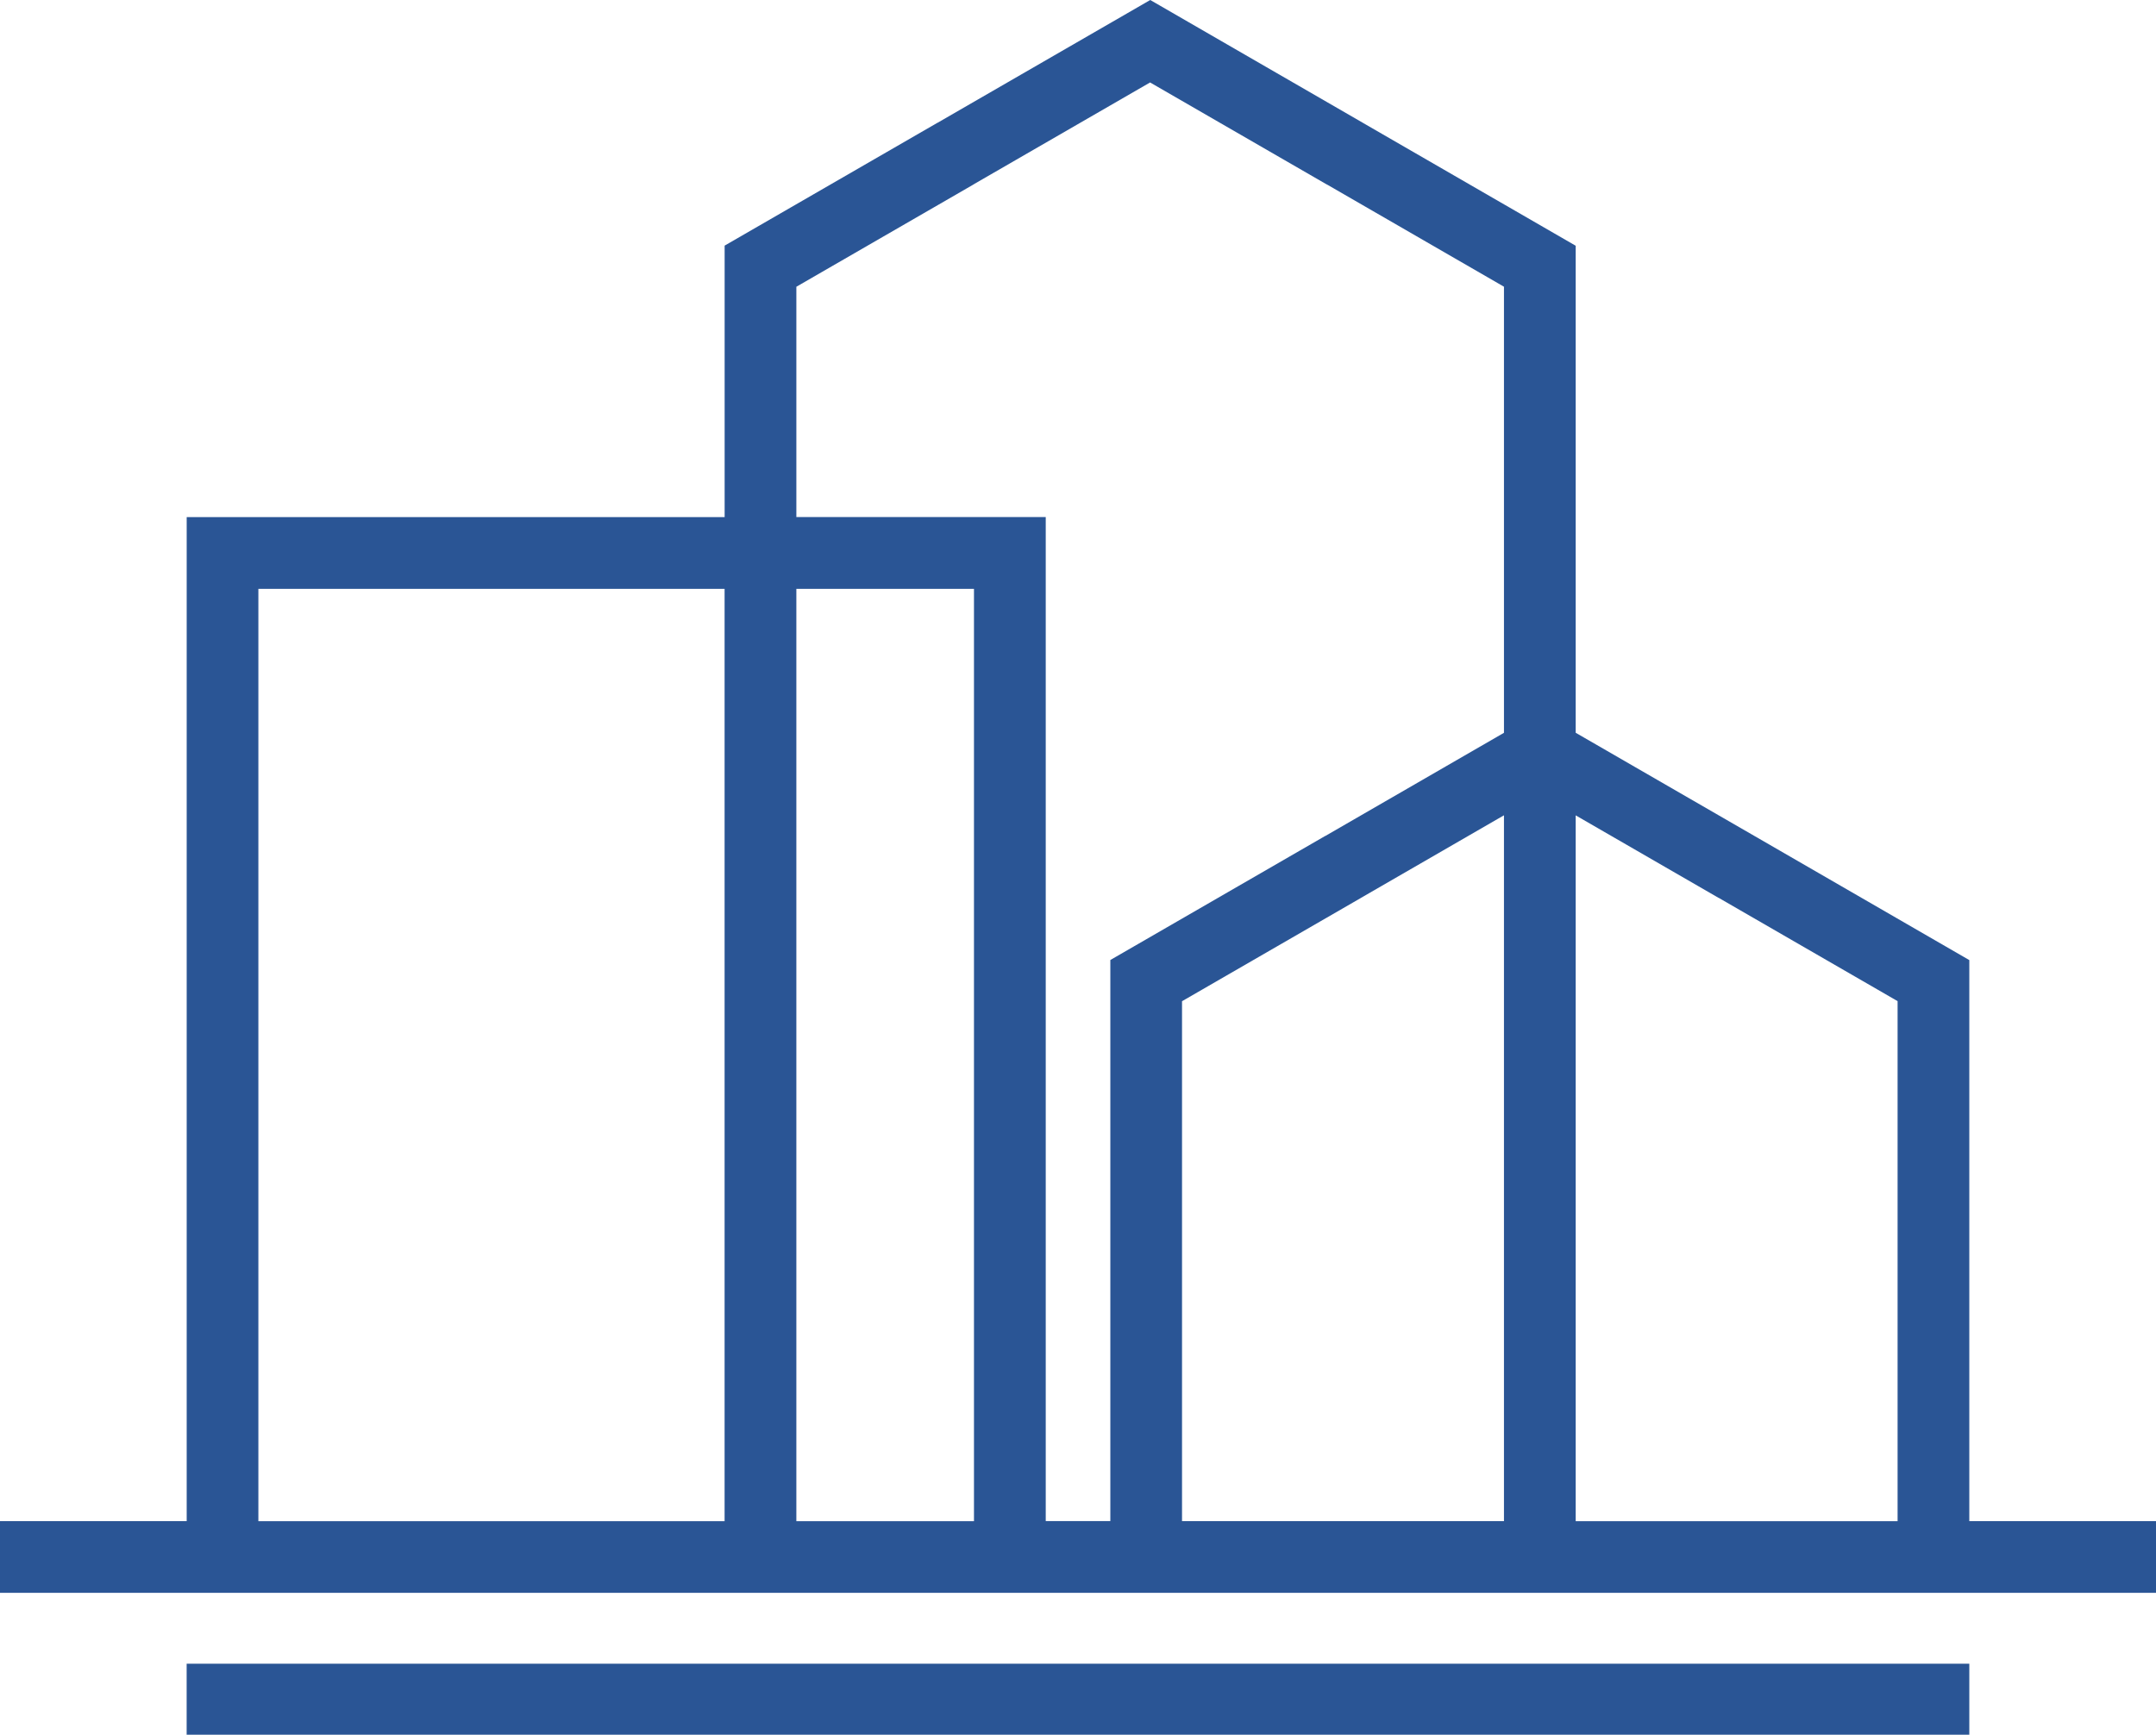
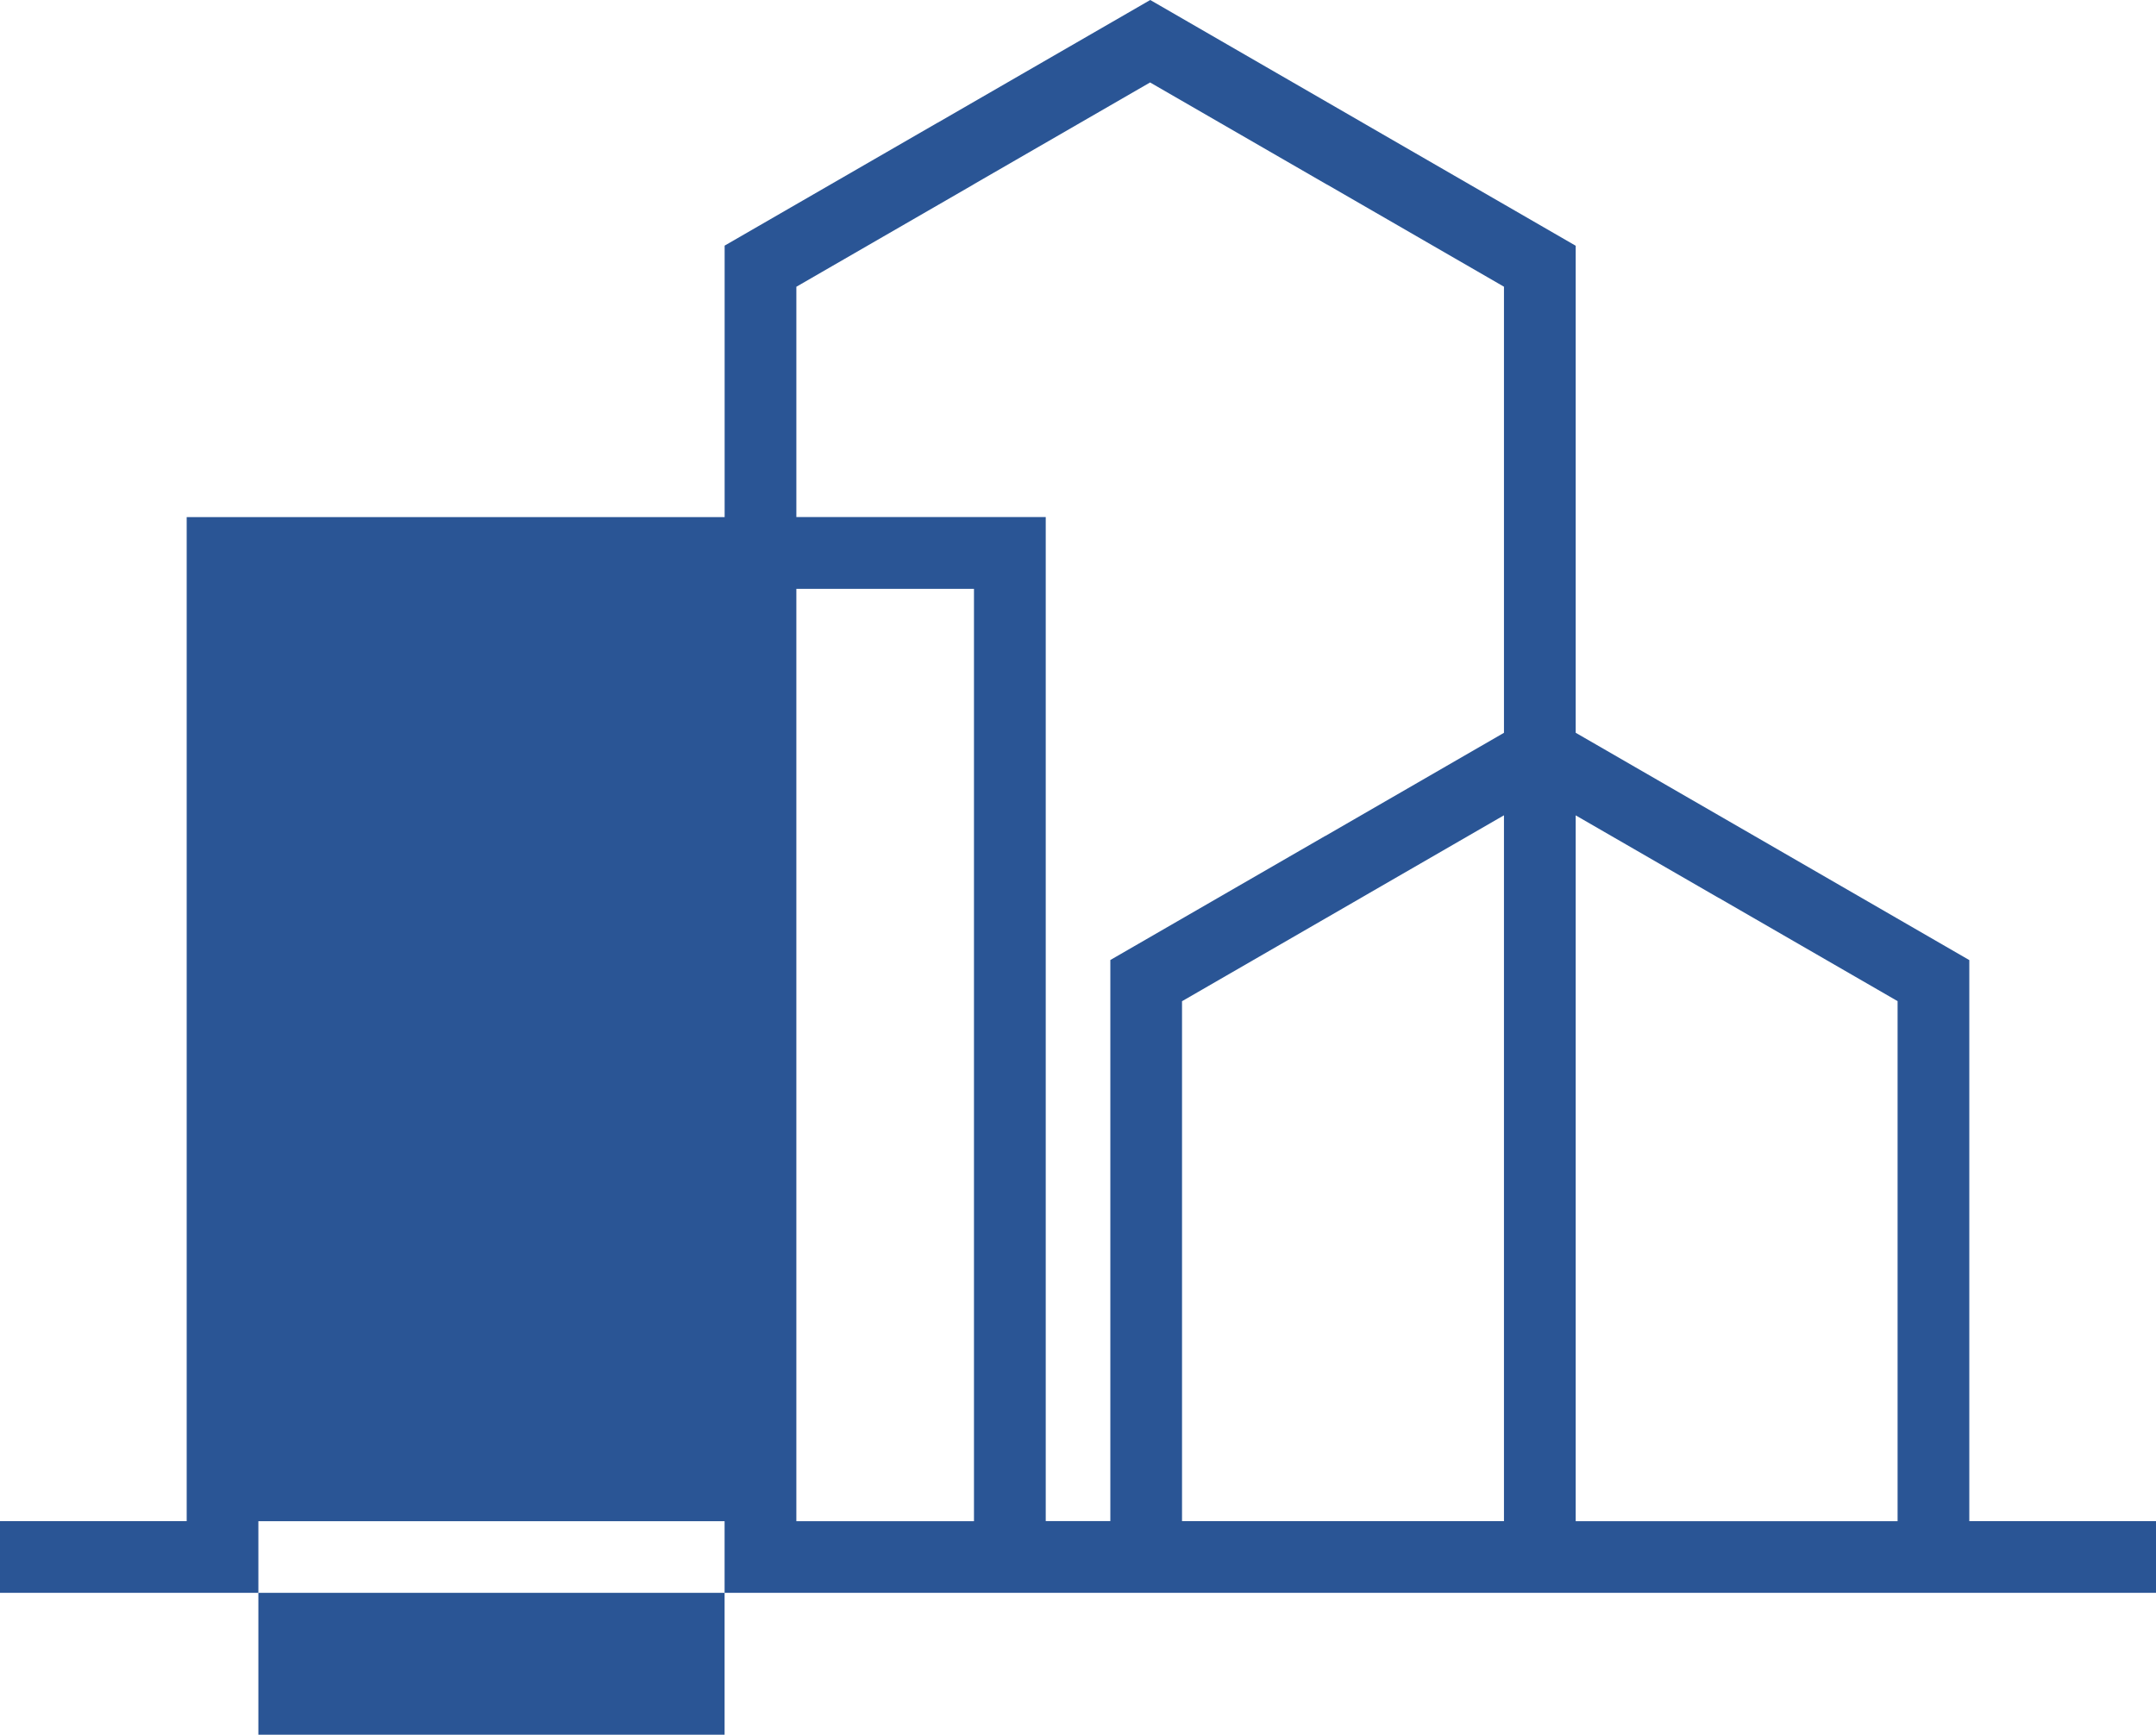
<svg xmlns="http://www.w3.org/2000/svg" id="Layer_2" viewBox="0 0 541.98 436.12">
  <g id="Layer_1-2">
-     <path d="m396.1,184.22l44.96,25.96h0s53.99,31.19,53.99,31.19v141.05h46.93v18.03H0v-18.03h46.93v-252.42h135.23V61.75l53.49-30.88h.03L289.15,0l53.46,30.88h-.01s53.5,30.9,53.5,30.9v122.45h-.01Zm-116.98,198.21v-141.08l53.98-31.17h.04l44.93-25.95v-112.15l-44.43-25.66h-.04l-44.49-25.69-44.46,25.67v.02s-44.46,25.67-44.46,25.67v57.9h62.69v252.42h16.25Zm116.98-177.44v177.44h80.92v-130.74l-44.94-25.95h-.04l-35.95-20.76h0Zm-213.95,177.44v-234.39h-117.2v234.39h117.2Zm195.92,0v-177.46l-35.96,20.77h.01s-44.98,25.97-44.98,25.97v130.71h80.92Zm-133.23-234.39h-44.65v234.39h44.65v-234.39Z" style="fill:#2a5595; stroke-width:0px;" />
-     <rect x="46.92" y="418.27" width="448.13" height="17.85" style="fill:#2a5595; stroke-width:0px;" />
+     <path d="m396.1,184.22l44.96,25.96h0s53.99,31.19,53.99,31.19v141.05h46.93v18.03H0v-18.03h46.93v-252.42h135.23V61.75l53.49-30.88h.03L289.15,0l53.46,30.88h-.01s53.5,30.9,53.5,30.9v122.45h-.01Zm-116.98,198.21v-141.08l53.98-31.17h.04l44.93-25.95v-112.15l-44.43-25.66h-.04l-44.49-25.69-44.46,25.67v.02s-44.46,25.67-44.46,25.67v57.9h62.69v252.42h16.25Zm116.98-177.44v177.44h80.92v-130.74l-44.94-25.95h-.04l-35.95-20.76h0Zm-213.95,177.44h-117.2v234.39h117.2Zm195.92,0v-177.46l-35.96,20.77h.01s-44.98,25.97-44.98,25.97v130.71h80.92Zm-133.23-234.39h-44.65v234.39h44.65v-234.39Z" style="fill:#2a5595; stroke-width:0px;" />
  </g>
</svg>